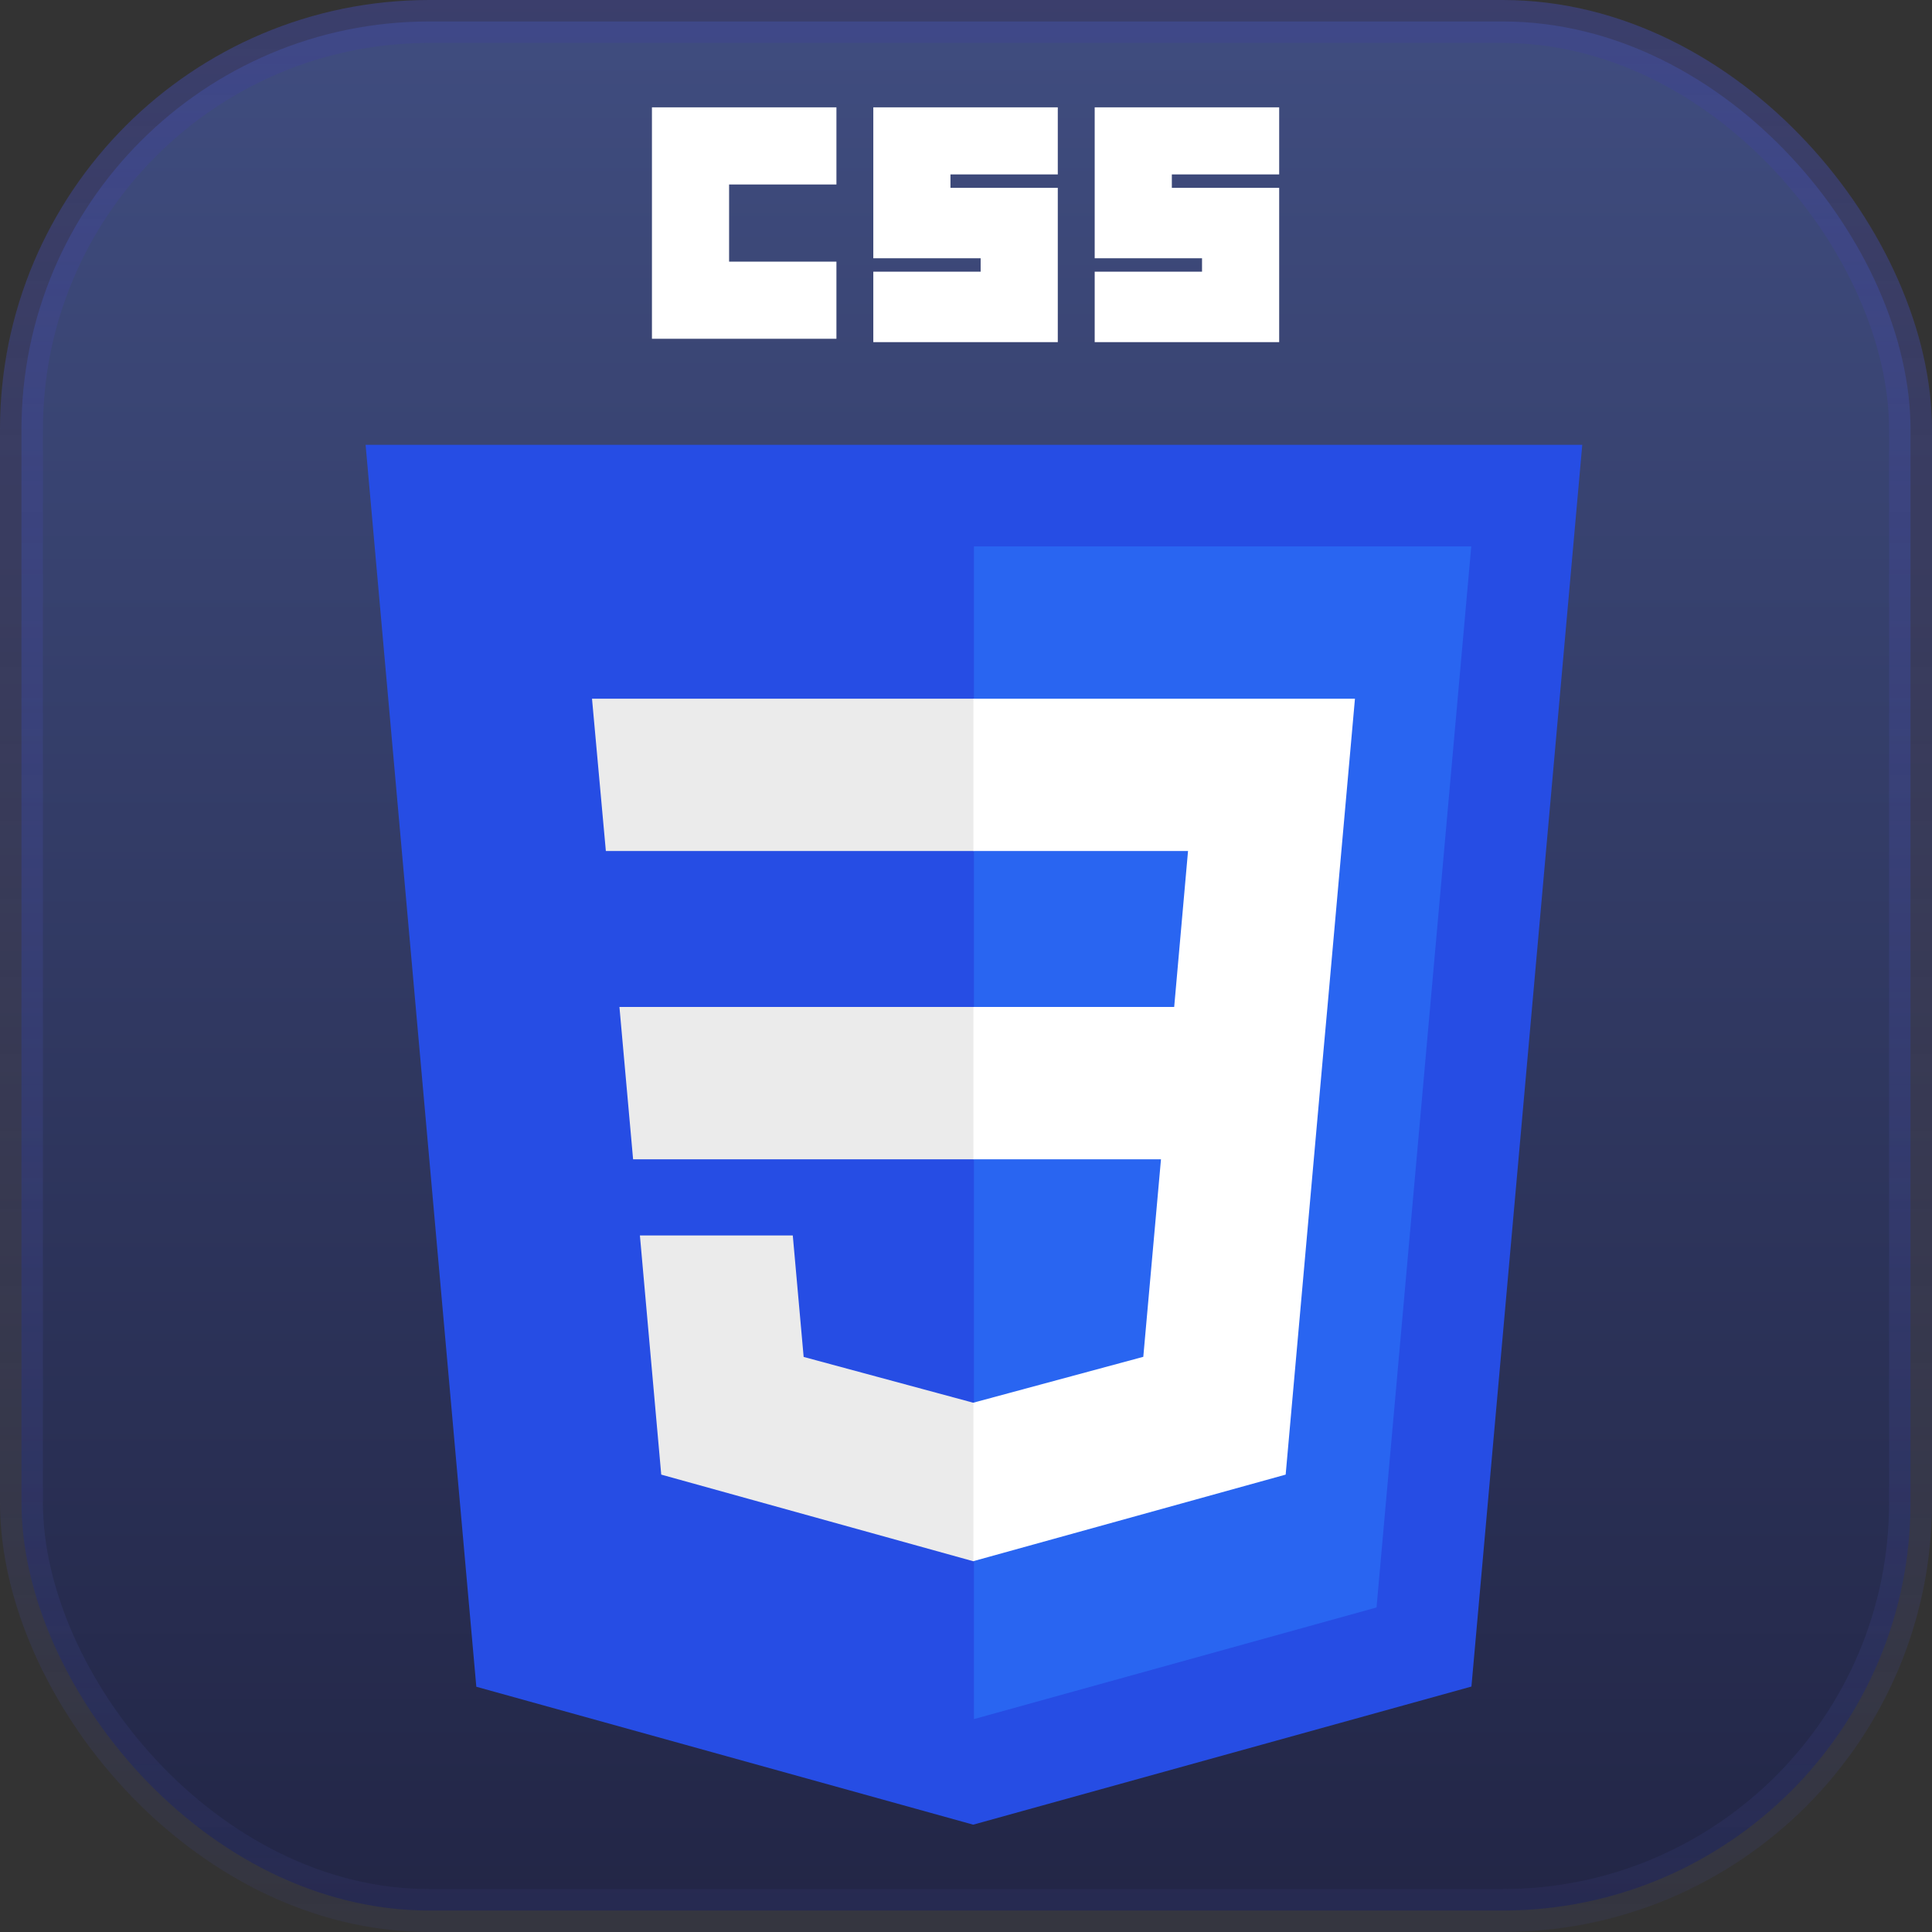
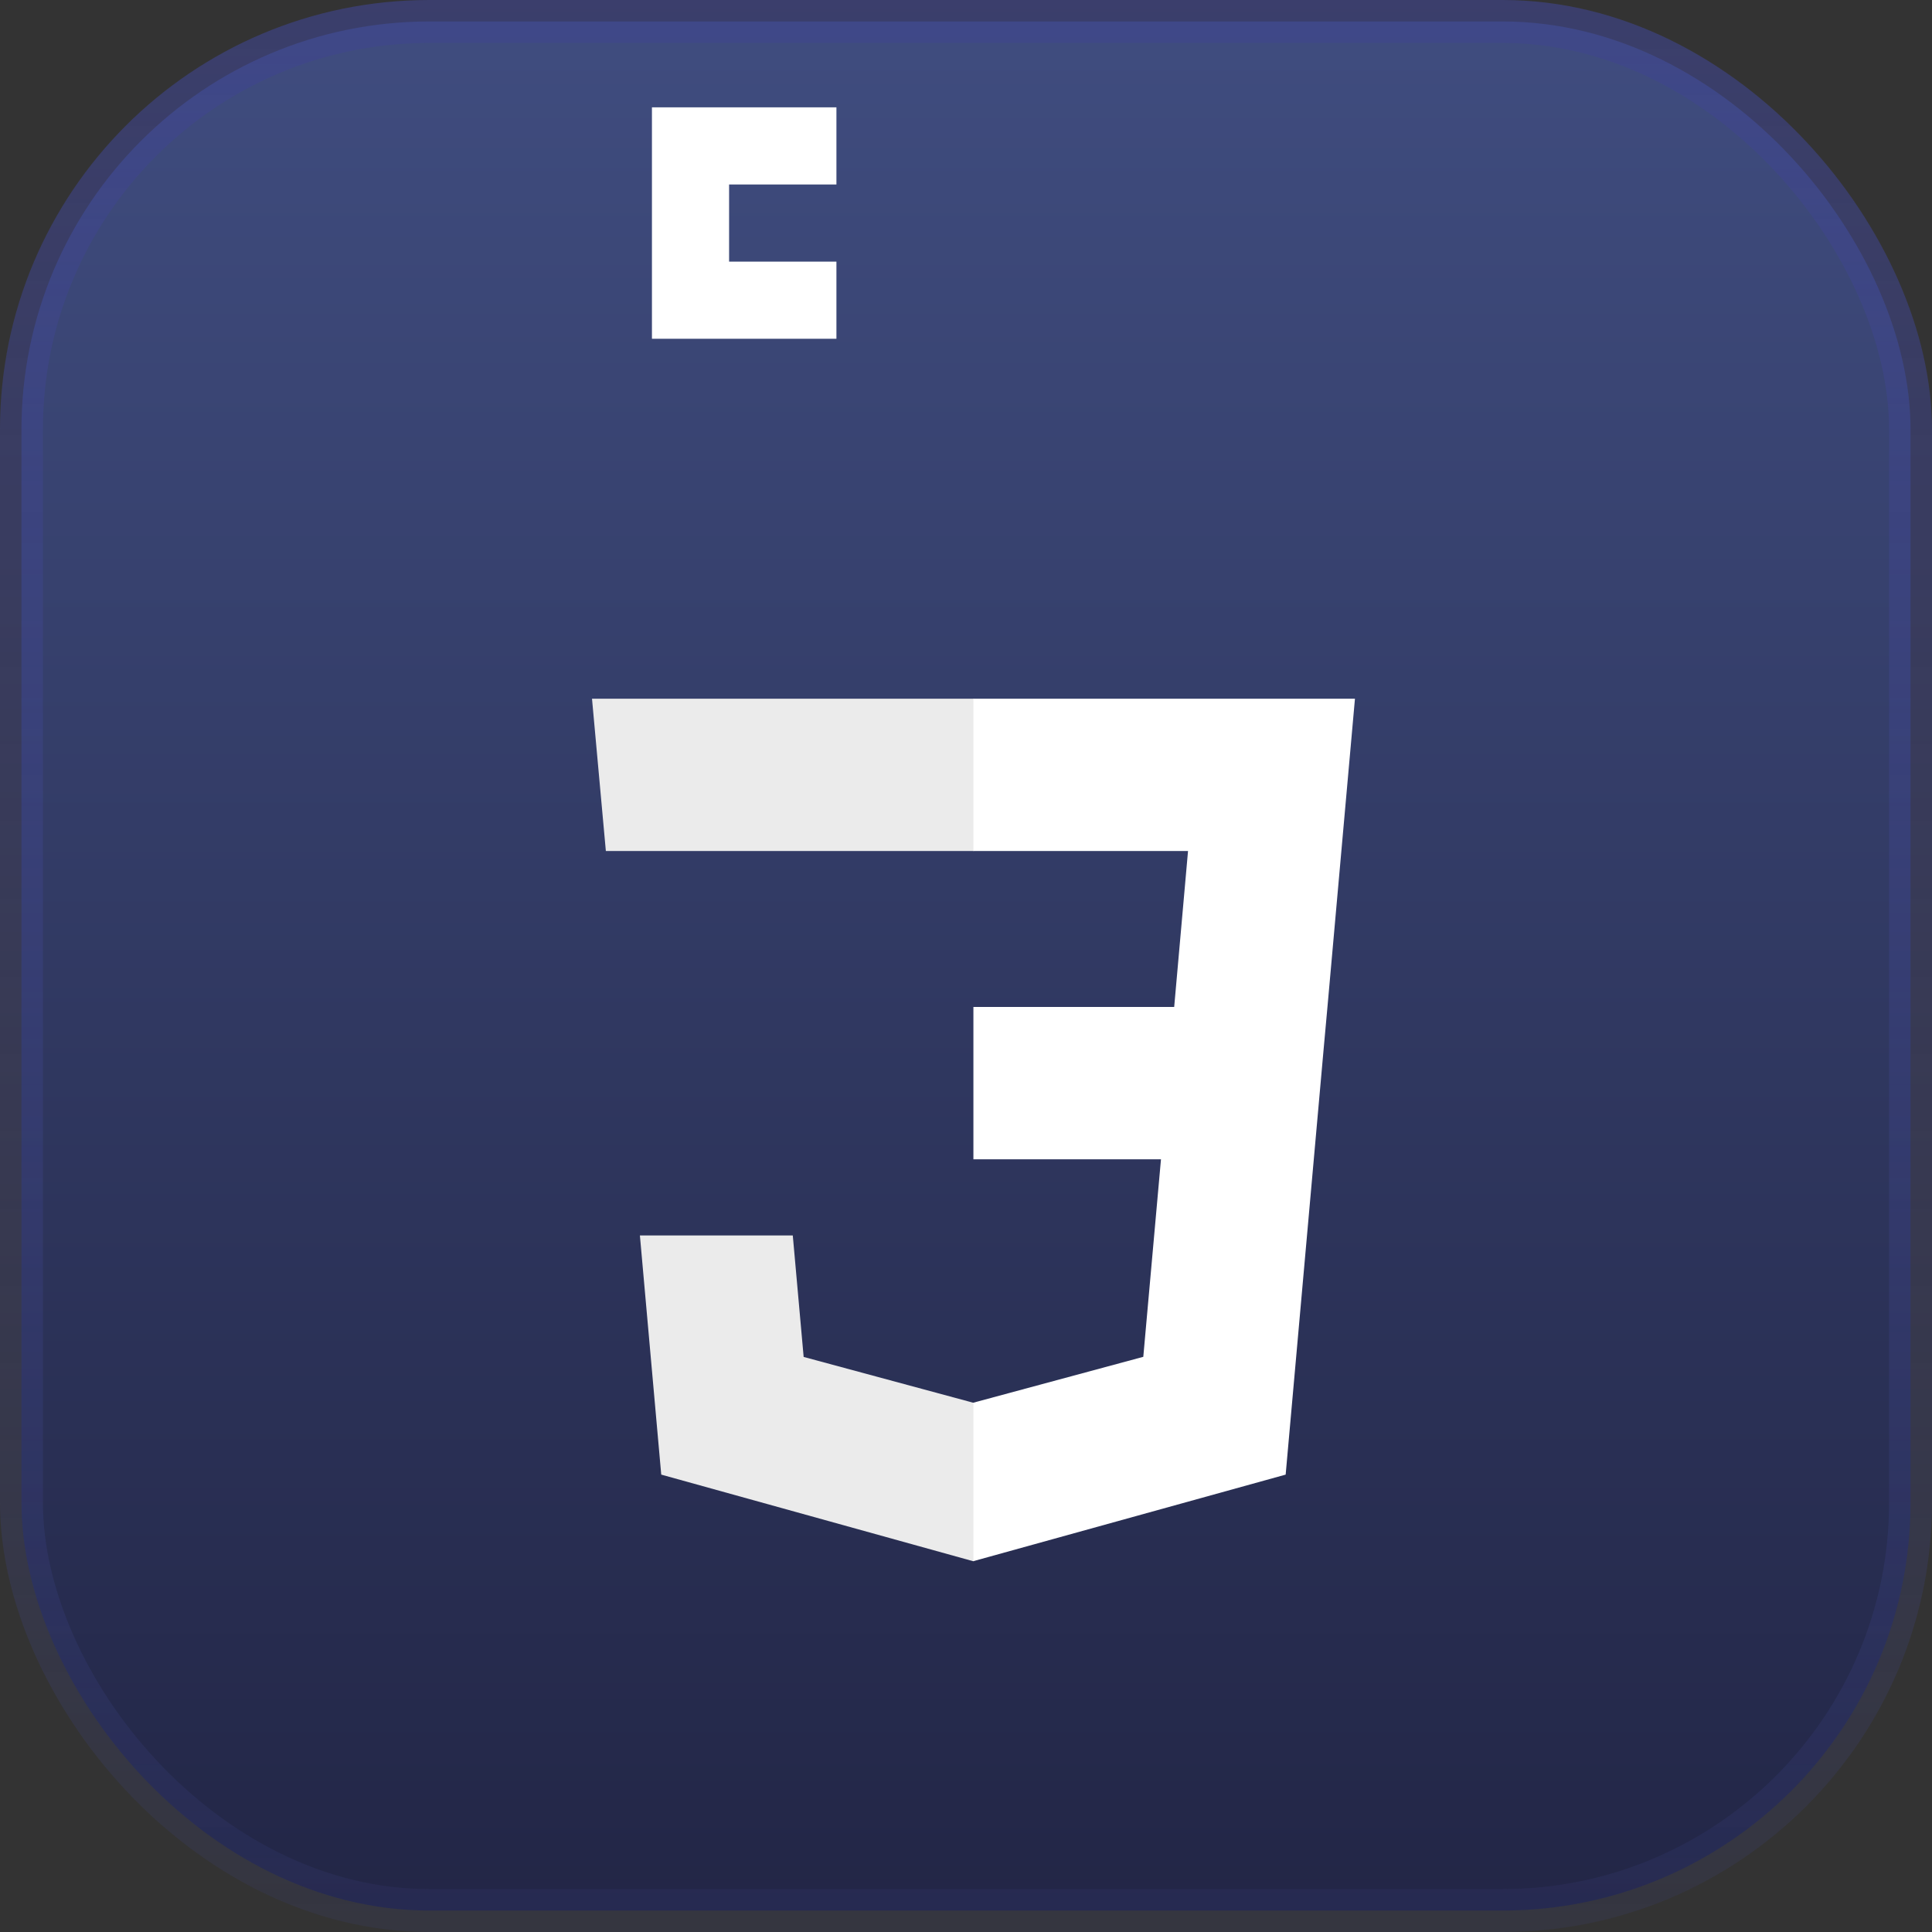
<svg xmlns="http://www.w3.org/2000/svg" width="90" height="90" viewBox="0 0 90 90" fill="none">
  <rect x="0" y="0" width="90" height="90" fill="#333333" stroke="none" />
  <rect x="1" y="1" width="88" height="88" rx="19" fill="url(#paint0_linear_59_120)" fill-opacity="0.9" stroke="url(#paint1_linear_59_120)" stroke-width="2" />
-   <path d="M22.189 78.575L17.031 20.722H73.708L68.545 78.566L45.335 85L22.189 78.575Z" fill="#264DE4" />
-   <path d="M64.124 74.882L68.537 25.452H45.37V80.082L64.124 74.882Z" fill="#2965F1" />
-   <path d="M28.856 46.909L29.492 54.004H45.37V46.909H28.856Z" fill="#EBEBEB" />
  <path d="M28.223 39.643H45.37V32.548H45.345H27.578L28.223 39.643Z" fill="#EBEBEB" />
  <path d="M45.337 72.728L45.37 72.719V65.336L45.339 65.345L37.437 63.211L36.931 57.552H33.092H29.809L30.803 68.693L45.337 72.728Z" fill="#EBEBEB" />
  <path d="M30.37 5H38.964V8.594H33.964V12.188H38.964V15.781H30.37V5Z" fill="white" />
-   <path d="M40.682 5H49.276V8.125H44.276V8.75H49.276V15.938H40.682V12.656H45.682V12.031H40.682V5Z" fill="white" />
-   <path d="M50.995 5H59.589V8.125H54.589V8.75H59.589V15.938H50.995V12.656H55.995V12.031H50.995V5Z" fill="white" />
  <path d="M63.119 32.548H45.345V39.643H55.343L54.698 46.909H45.345V54.004H54.083L53.259 63.206L45.345 65.342V72.724L59.891 68.693L59.998 67.494L61.665 48.814L61.838 46.909L63.119 32.548Z" fill="white" />
  <defs>
    <linearGradient id="paint0_linear_59_120" x1="44.867" y1="-28.868" x2="44.867" y2="114.623" gradientUnits="userSpaceOnUse">
      <stop stop-color="#4C5E9D" />
      <stop offset="1" stop-color="#171836" />
    </linearGradient>
    <linearGradient id="paint1_linear_59_120" x1="45" y1="0" x2="45" y2="90" gradientUnits="userSpaceOnUse">
      <stop stop-color="#3F458D" stop-opacity="0.63" />
      <stop offset="1" stop-color="#3F458D" stop-opacity="0.14" />
    </linearGradient>
  </defs>
</svg>